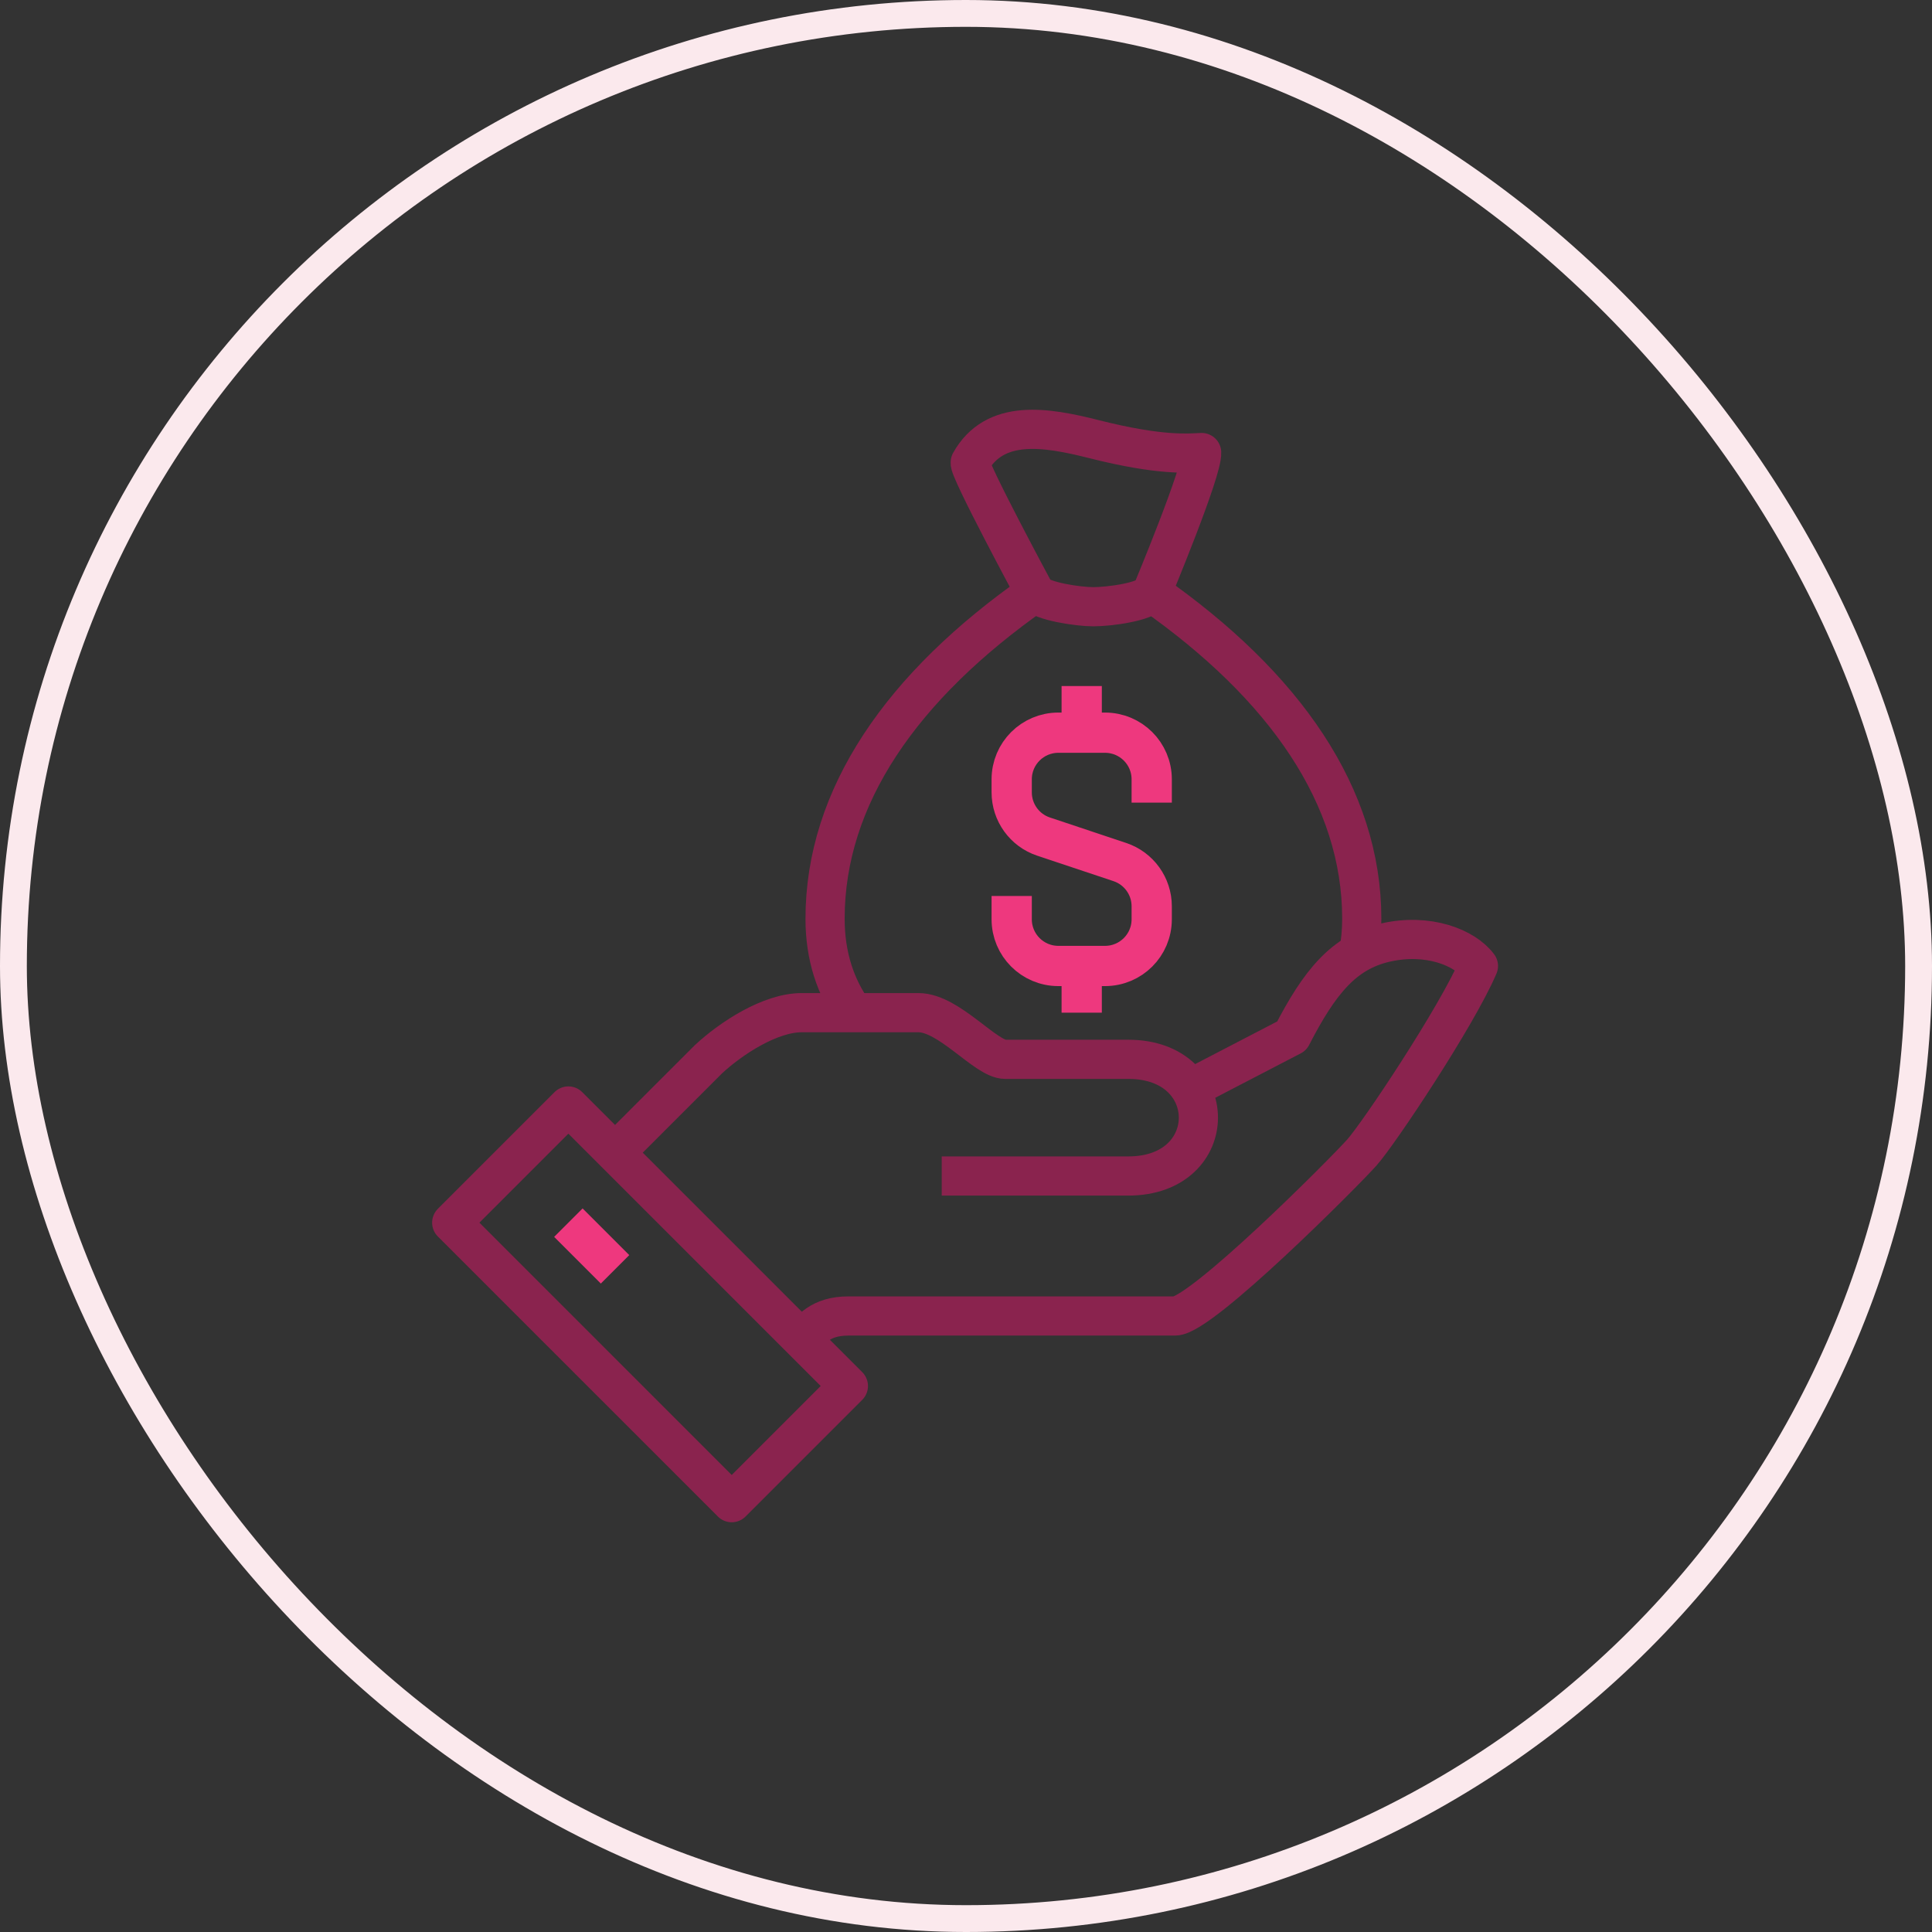
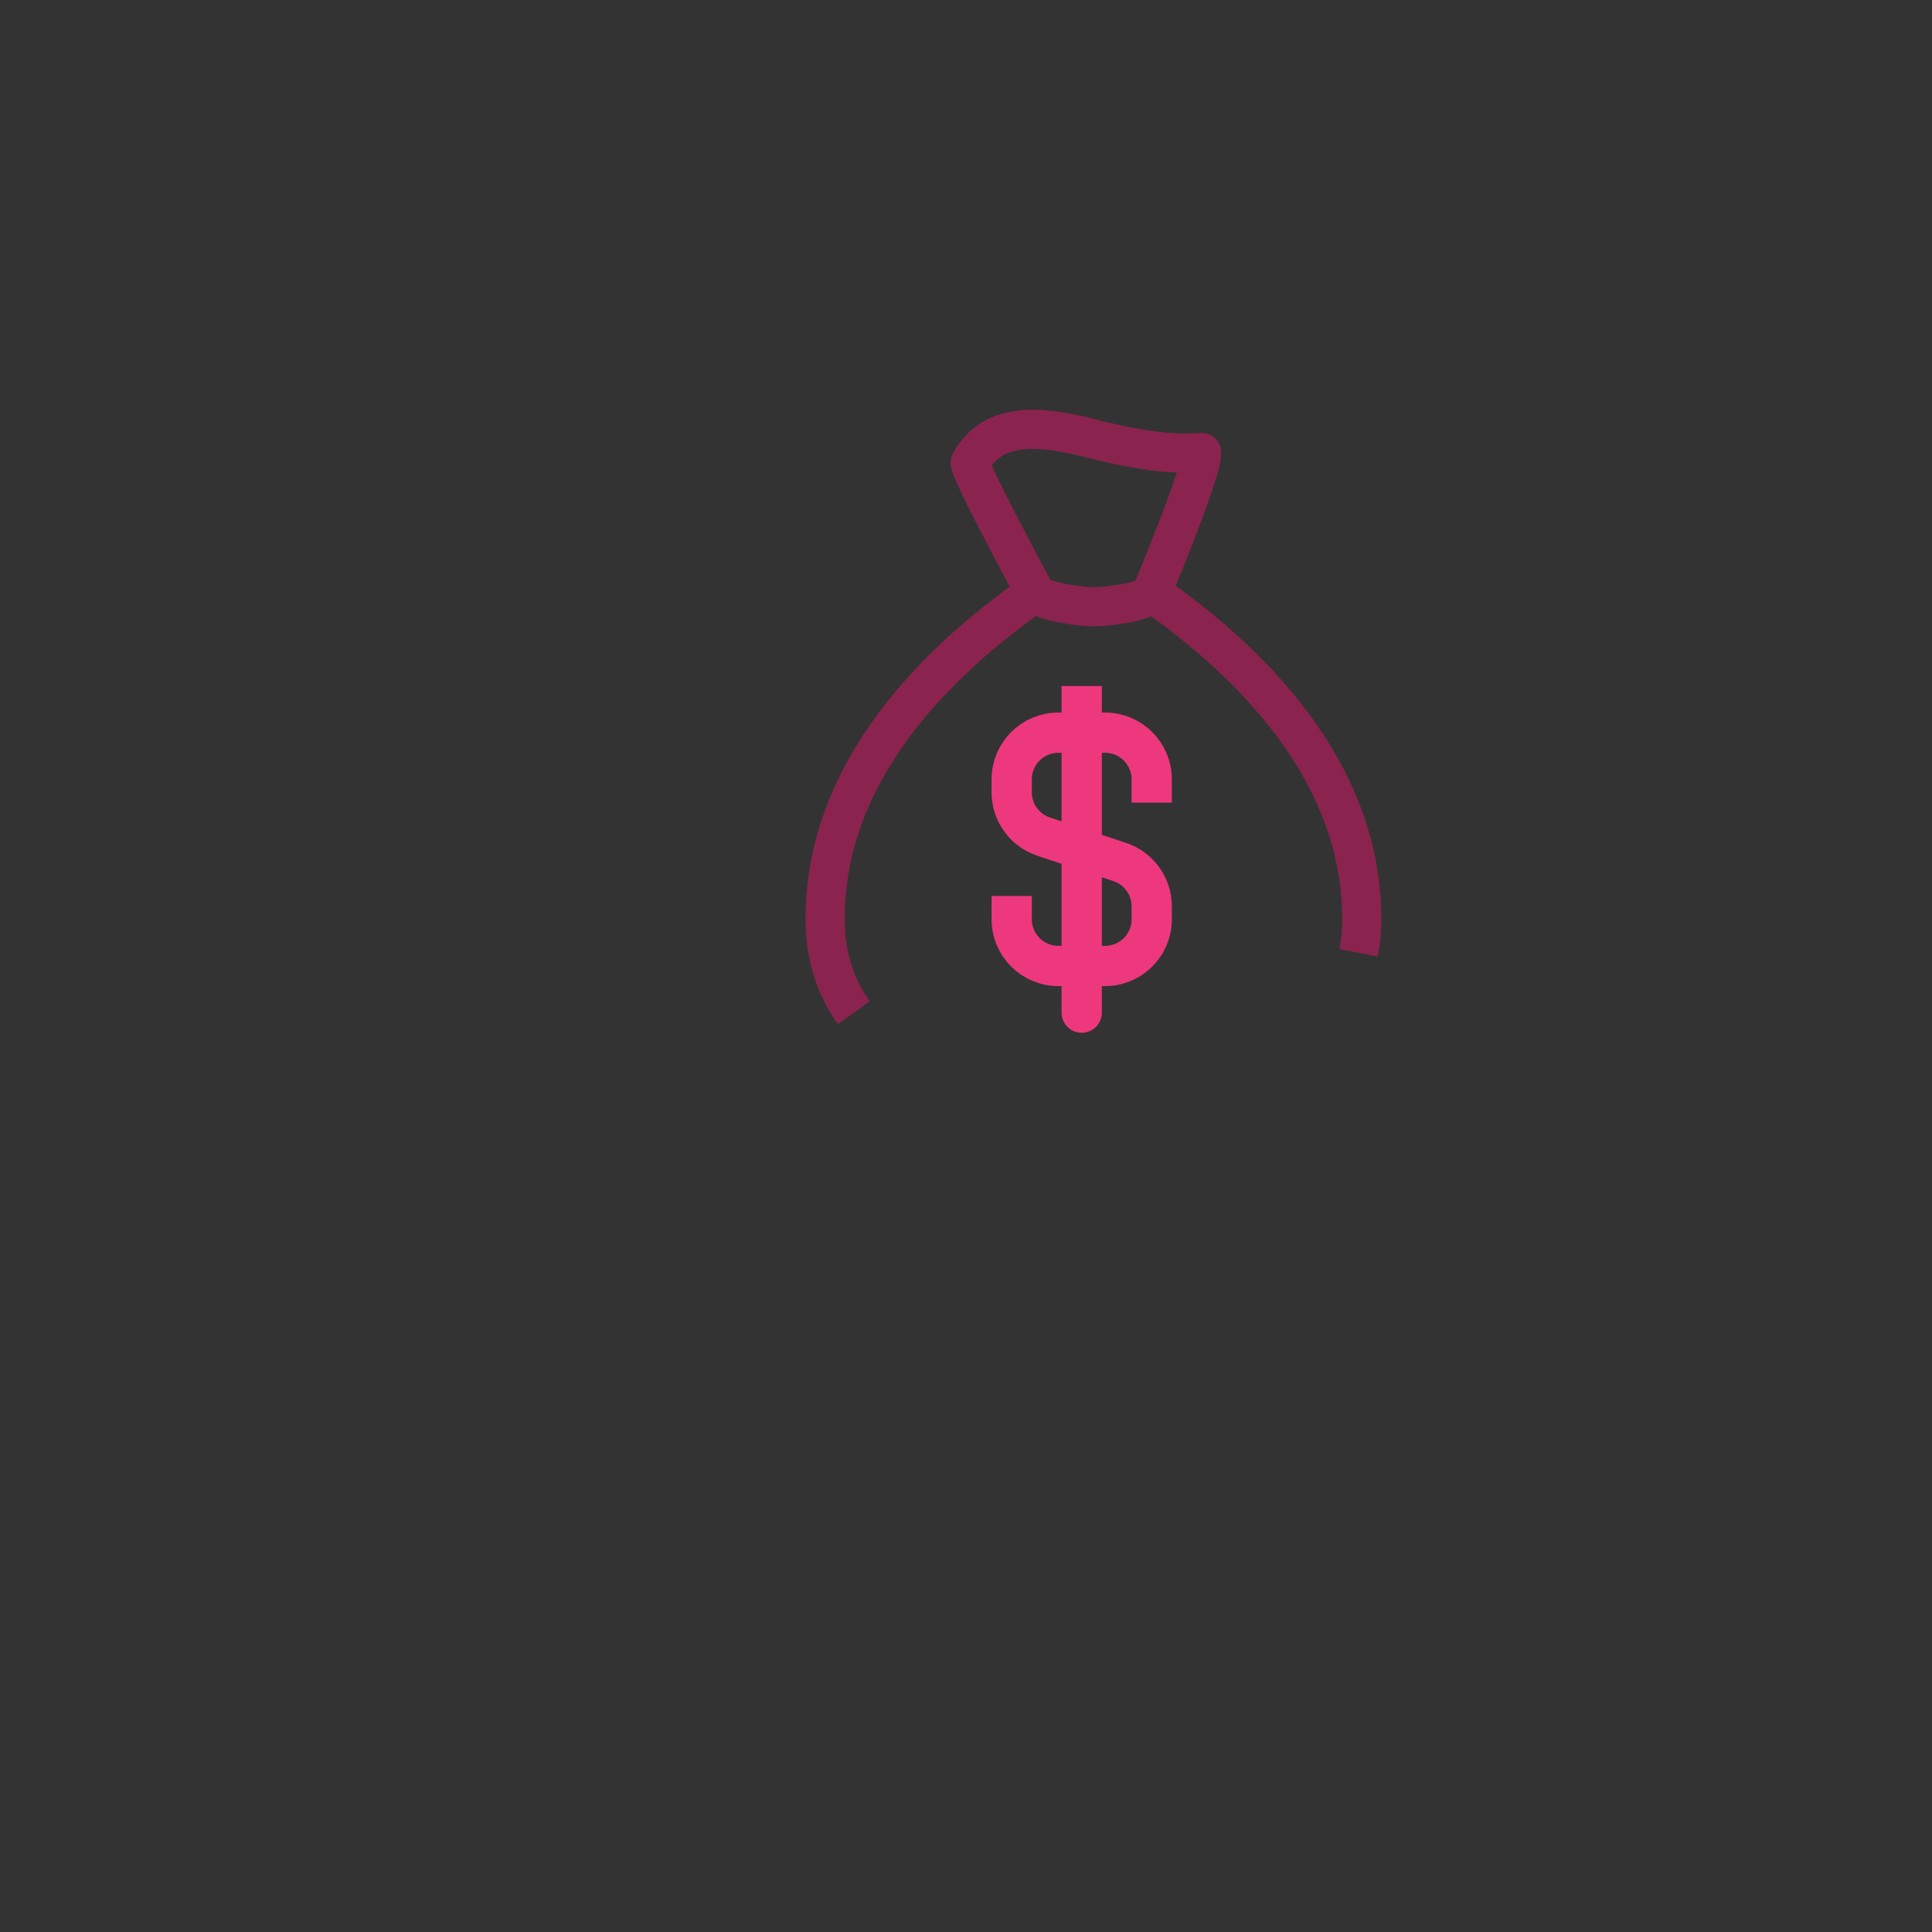
<svg xmlns="http://www.w3.org/2000/svg" width="72" height="72" viewBox="0 0 72 72" fill="none">
  <rect x="0" y="0" width="72" height="72" fill="#333333" stroke="none" />
-   <rect x="0.5" y="0.5" width="71" height="71" rx="35.5" stroke="#FBE9ED" />
-   <path d="M40.312 35.999V37.739M40.312 27.305V25.566M37.703 33.391V34.26C37.703 35.221 38.482 35.999 39.442 35.999H41.181C42.142 35.999 42.921 35.221 42.921 34.26V33.775C42.921 33.026 42.442 32.362 41.732 32.126L38.893 31.178C38.183 30.943 37.703 30.278 37.703 29.529V29.043C37.703 28.082 38.482 27.305 39.442 27.305H41.181C42.142 27.305 42.921 28.082 42.921 29.043V29.912" stroke="#EE387E" stroke-width="1.5" stroke-miterlimit="10" stroke-linejoin="round" />
+   <path d="M40.312 35.999V37.739V25.566M37.703 33.391V34.26C37.703 35.221 38.482 35.999 39.442 35.999H41.181C42.142 35.999 42.921 35.221 42.921 34.26V33.775C42.921 33.026 42.442 32.362 41.732 32.126L38.893 31.178C38.183 30.943 37.703 30.278 37.703 29.529V29.043C37.703 28.082 38.482 27.305 39.442 27.305H41.181C42.142 27.305 42.921 28.082 42.921 29.043V29.912" stroke="#EE387E" stroke-width="1.5" stroke-miterlimit="10" stroke-linejoin="round" />
  <path d="M42.922 22.087C42.699 22.432 41.335 22.611 40.749 22.611C40.163 22.611 38.809 22.405 38.574 22.087M42.922 22.087C42.922 22.087 44.824 17.533 44.782 16.865C44.297 16.884 43.286 17.003 40.751 16.361C38.97 15.912 37.07 15.596 36.158 17.233C36.056 17.416 38.574 22.087 38.574 22.087M42.922 22.087C47.896 25.568 50.749 29.69 50.749 34.24C50.749 34.686 50.709 35.109 50.632 35.509M38.574 22.087C33.602 25.568 30.748 29.69 30.748 34.24C30.748 35.63 31.137 36.79 31.82 37.741" stroke="#8A234E" stroke-width="1.46" stroke-miterlimit="10" stroke-linejoin="round" />
-   <path d="M21.182 45.565L22.921 47.304" stroke="#EE387E" stroke-width="1.5" stroke-miterlimit="10" stroke-linejoin="round" />
-   <path d="M35.095 43.826H42.052C45.53 43.826 45.53 39.478 42.052 39.478H37.458C36.733 39.478 35.374 37.739 34.226 37.739H29.878C28.703 37.739 27.244 38.692 26.399 39.478L22.921 42.956M29.878 49.913C30.211 49.581 30.552 49.043 31.617 49.043H43.791C44.758 49.043 50.072 43.714 50.748 42.956C51.398 42.228 54.294 37.877 55.097 35.999C54.592 35.32 53.229 34.757 51.617 35.13C50.081 35.488 49.176 36.591 48.139 38.608L44.153 40.679M27.269 56L31.617 51.652L21.182 41.217L16.834 45.565L27.269 56Z" stroke="#8A234E" stroke-width="1.46" stroke-miterlimit="10" stroke-linejoin="round" />
</svg>